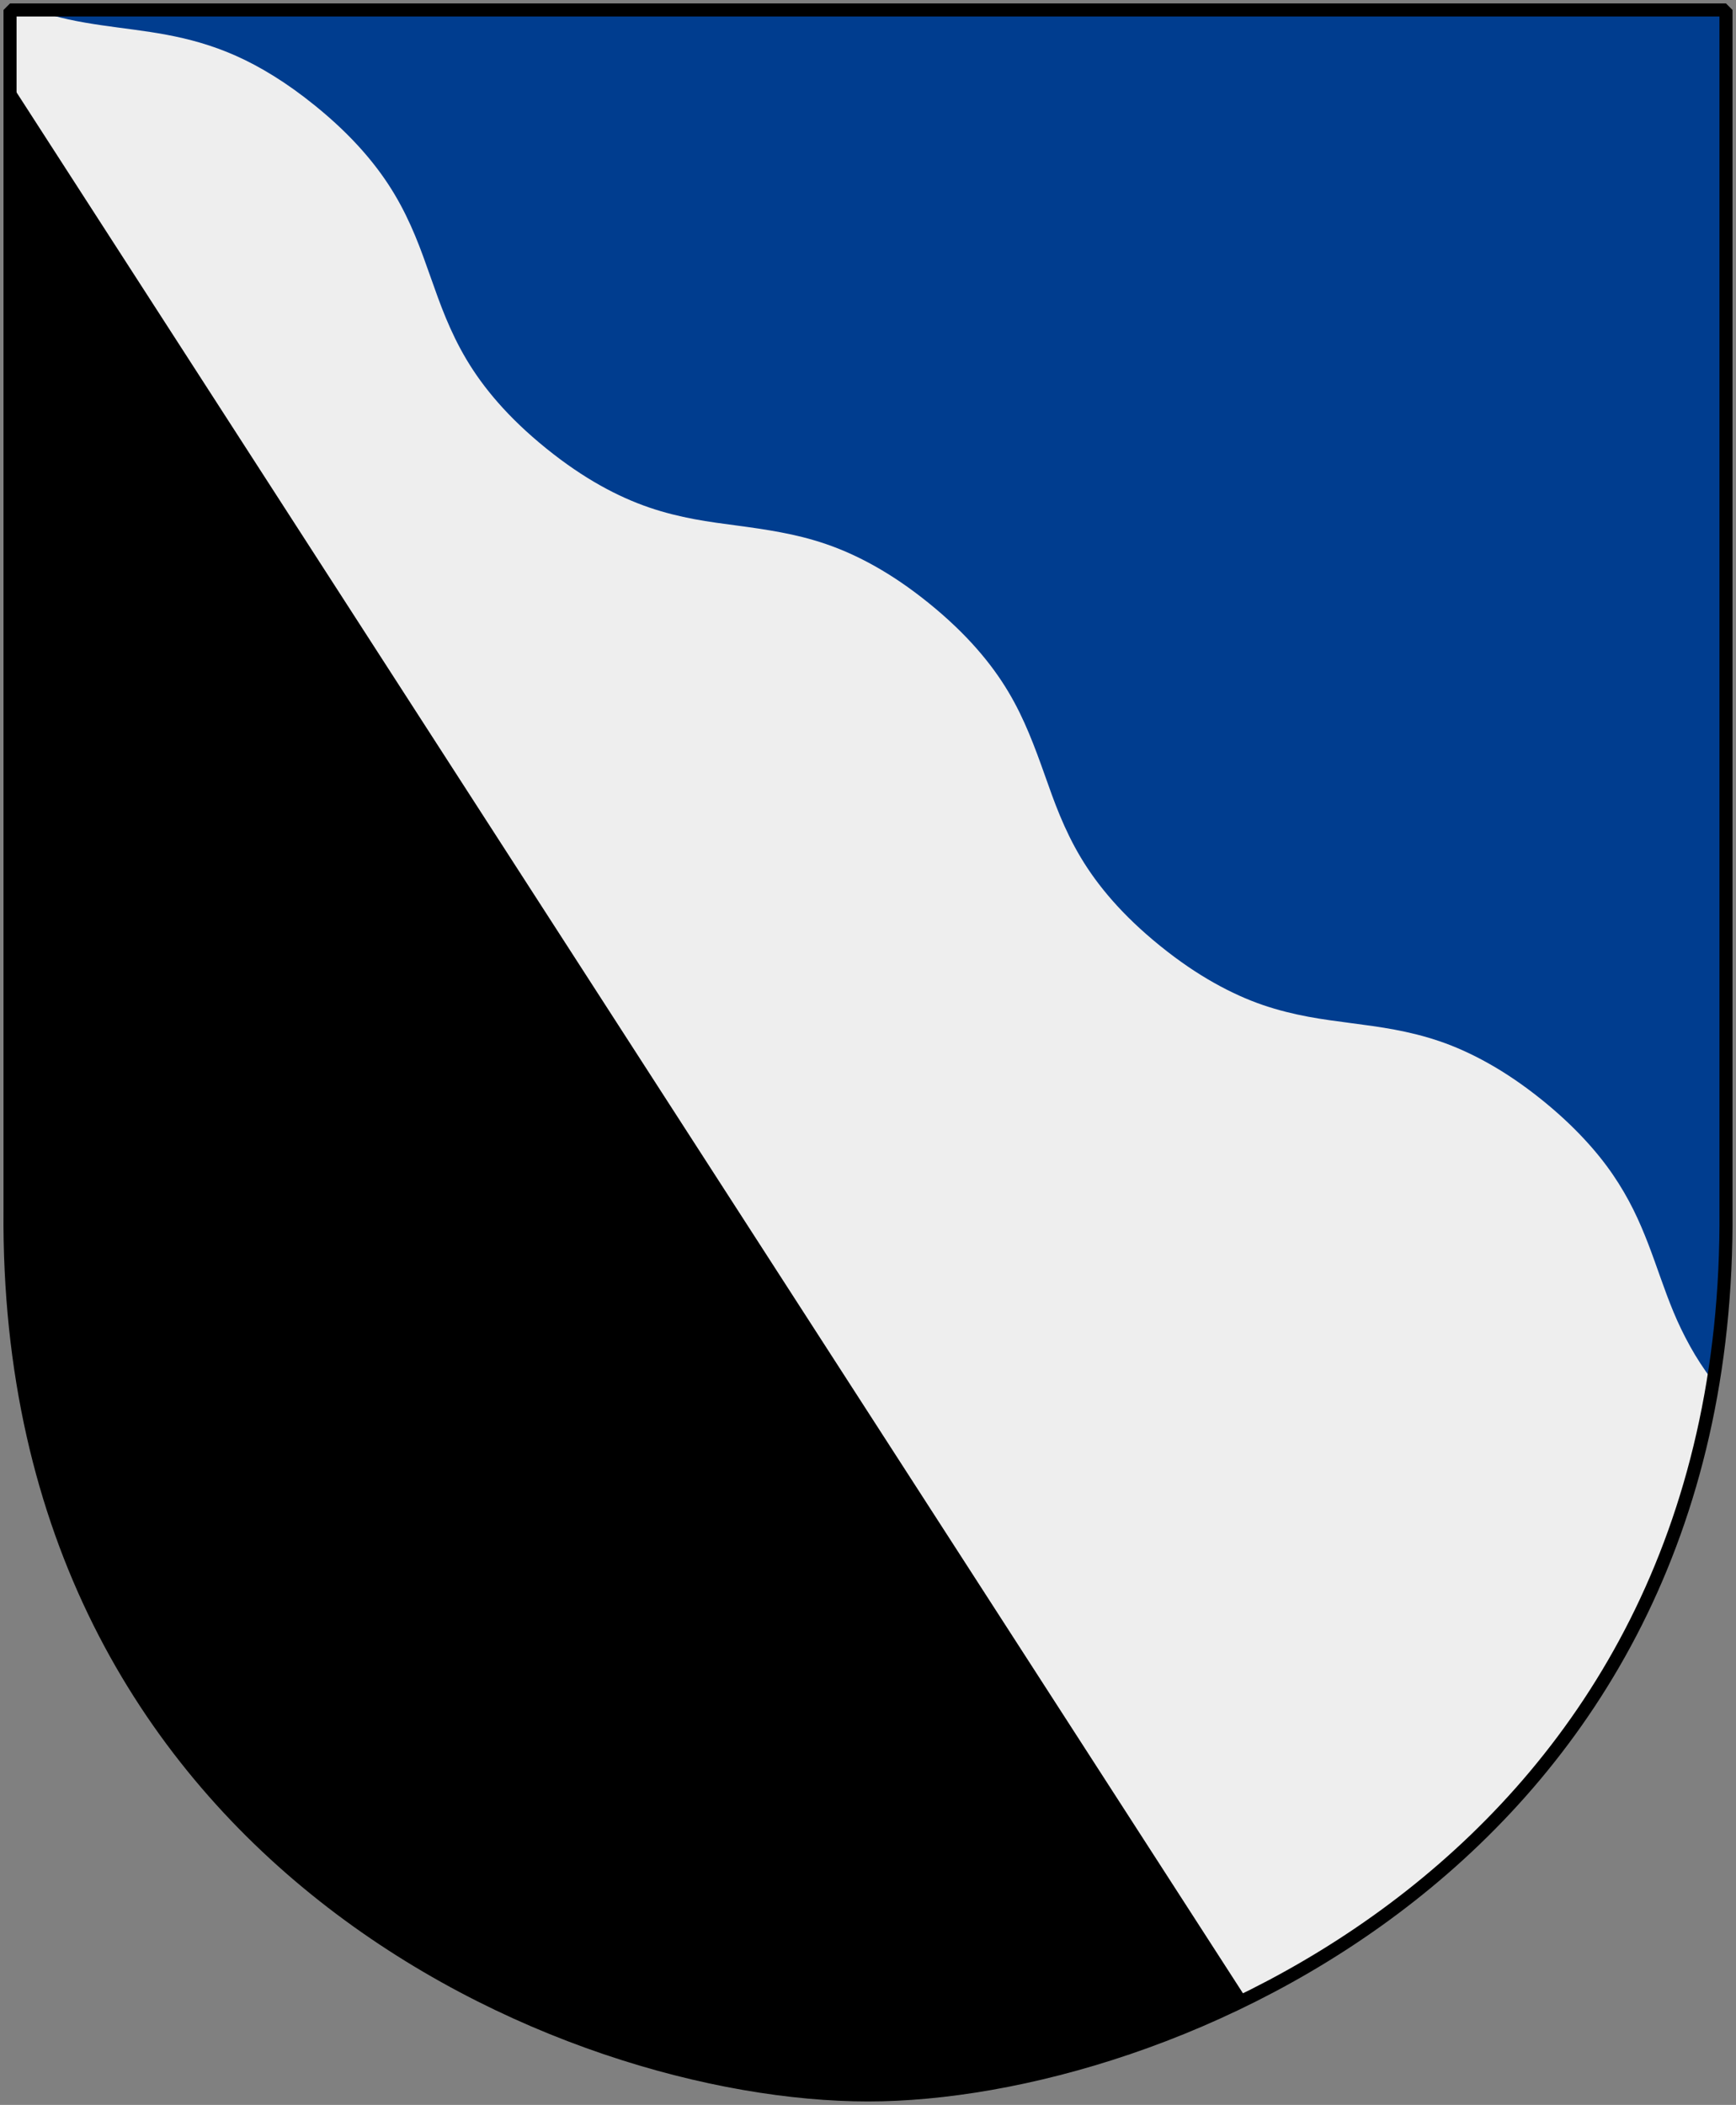
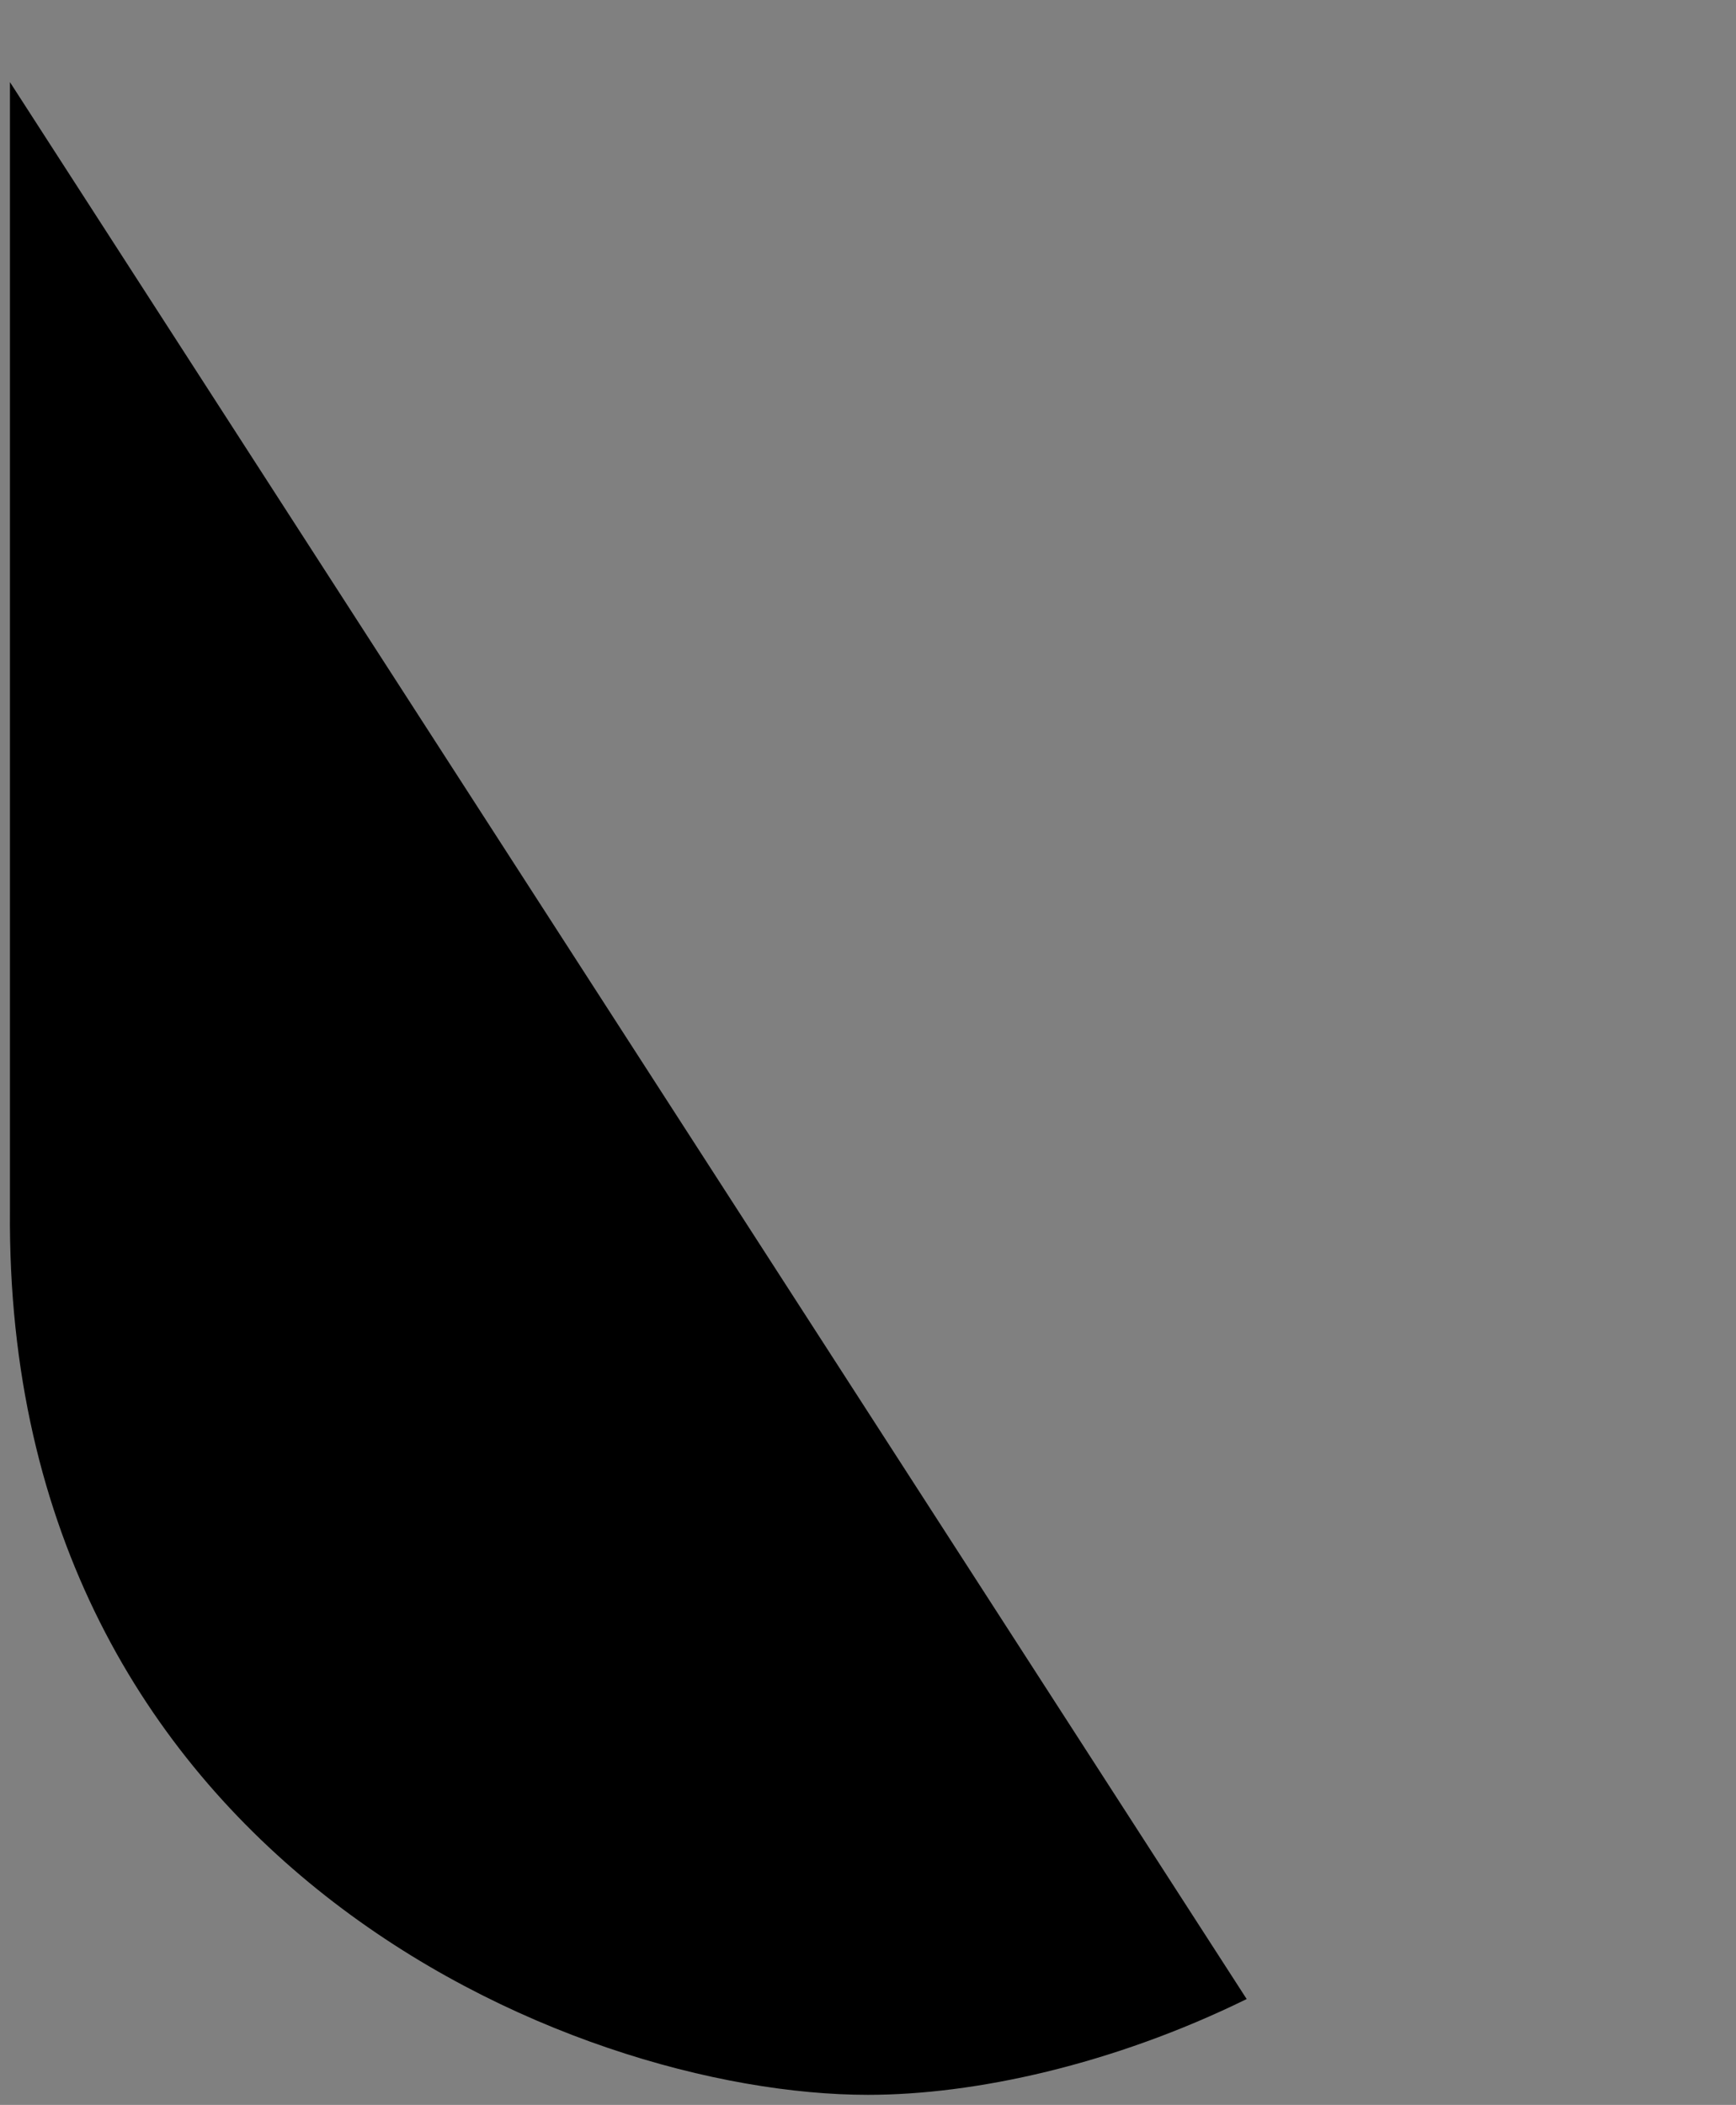
<svg xmlns="http://www.w3.org/2000/svg" version="1.0" width="251" height="304.2" id="svg4166">
  <rect width="100%" height="100%" fill="#808080" stroke="none" />
  <defs id="defs4168" />
-   <path d="M 249.551,1.44 L 125.5,1.44 L 1.45,1.44 L 1.45,174.936 C 0.682,268.657 81.739,302.756 125.5,302.756 C 168.494,302.756 250.318,268.657 249.551,174.936 L 249.551,1.44 z " style="color:#000000;fill:#eeeeee;fill-opacity:1;fill-rule:nonzero;stroke:none;stroke-width:1.888;stroke-linecap:round;stroke-linejoin:bevel;marker:none;marker-start:none;marker-mid:none;marker-end:none;stroke-miterlimit:4;stroke-dashoffset:0;stroke-opacity:1;visibility:visible;display:block" id="Shield" />
  <path d="M 180.25,288.9 L 1.437,11.869 L 1.437,174.932 C 0.67,268.652 82.506,302.744 125.5,302.744 C 140.873,302.744 160.835,298.424 180.25,288.9 z " style="color:#000000;fill:#000000;fill-opacity:1;fill-rule:nonzero;stroke:none;stroke-width:1.888;stroke-linecap:round;stroke-linejoin:bevel;marker:none;marker-start:none;marker-mid:none;marker-end:none;stroke-miterlimit:4;stroke-dashoffset:0;stroke-opacity:1;visibility:visible;display:block" id="rak-skura" />
-   <path d="M 4.969,1.431 C 6.661,2.012 8.295,2.452 9.906,2.806 C 11.518,3.16 13.119,3.419 14.688,3.65 C 17.825,4.111 20.908,4.429 24.094,5.025 C 25.687,5.323 27.308,5.693 28.969,6.181 C 30.63,6.67 32.329,7.272 34.094,8.056 C 35.859,8.84 37.688,9.81 39.594,10.994 C 41.5,12.177 43.478,13.587 45.563,15.275 C 48.337,17.521 50.603,19.712 52.469,21.837 C 54.335,23.963 55.814,26.016 57.031,28.056 C 58.249,30.096 59.203,32.099 60.031,34.087 C 60.86,36.075 61.551,38.054 62.25,40.025 C 62.949,41.995 63.64,43.974 64.469,45.962 C 65.298,47.95 66.251,49.954 67.469,51.994 C 68.687,54.033 70.165,56.087 72.031,58.212 C 73.898,60.338 76.164,62.528 78.938,64.775 C 81.712,67.021 84.314,68.765 86.781,70.15 C 89.249,71.535 91.595,72.568 93.844,73.337 C 96.093,74.107 98.258,74.624 100.375,75.025 C 102.493,75.425 104.551,75.685 106.625,75.962 C 108.699,76.239 110.758,76.531 112.875,76.931 C 114.993,77.331 117.158,77.849 119.406,78.619 C 121.655,79.388 124.001,80.421 126.469,81.806 C 128.937,83.191 131.539,84.935 134.313,87.181 C 137.087,89.427 139.352,91.618 141.219,93.744 C 143.086,95.869 144.562,97.923 145.781,99.962 C 147.001,102.002 147.951,104.006 148.781,105.994 C 149.612,107.981 150.331,109.96 151.031,111.931 C 151.732,113.902 152.42,115.881 153.25,117.869 C 154.081,119.856 155.031,121.86 156.25,123.9 C 157.469,125.939 158.946,127.993 160.813,130.119 C 162.68,132.244 164.945,134.435 167.719,136.681 C 170.493,138.927 173.096,140.672 175.563,142.056 C 178.03,143.44 180.347,144.475 182.594,145.244 C 184.841,146.012 187.009,146.533 189.125,146.931 C 191.241,147.329 193.335,147.593 195.406,147.869 C 197.478,148.144 199.541,148.408 201.656,148.806 C 203.772,149.204 205.94,149.725 208.188,150.494 C 210.435,151.262 212.752,152.297 215.219,153.681 C 217.686,155.065 220.289,156.81 223.063,159.056 C 225.364,160.919 227.306,162.746 228.969,164.525 C 230.632,166.303 232.016,168.03 233.188,169.744 C 234.36,171.457 235.327,173.138 236.156,174.806 C 236.986,176.474 237.679,178.133 238.313,179.775 C 239.58,183.058 240.597,186.321 241.969,189.619 C 242.655,191.267 243.442,192.906 244.375,194.587 C 245.257,196.176 246.301,197.796 247.531,199.431 C 248.784,191.713 249.634,183.664 249.563,174.931 L 249.563,1.431 L 125.5,1.431 L 4.969,1.431 z " style="color:#000000;fill:#003d8f;fill-opacity:1;fill-rule:nonzero;stroke:none;stroke-width:1.888;stroke-linecap:round;stroke-linejoin:bevel;marker:none;marker-start:none;marker-mid:none;marker-end:none;stroke-miterlimit:4;stroke-dashoffset:0;stroke-opacity:1;visibility:visible;display:block" id="vag-skura" />
-   <path d="M 249.551,1.44 L 125.5,1.44 L 1.45,1.44 L 1.45,174.936 C 0.682,268.657 81.739,302.756 125.5,302.756 C 168.494,302.756 250.318,268.657 249.551,174.936 L 249.551,1.44 z " style="color:#000000;fill:none;fill-opacity:0;fill-rule:nonzero;stroke:#000000;stroke-width:1.888;stroke-linecap:round;stroke-linejoin:bevel;marker:none;marker-start:none;marker-mid:none;marker-end:none;stroke-miterlimit:4;stroke-dashoffset:0;stroke-opacity:1;visibility:visible;display:block" id="Frame" />
</svg>